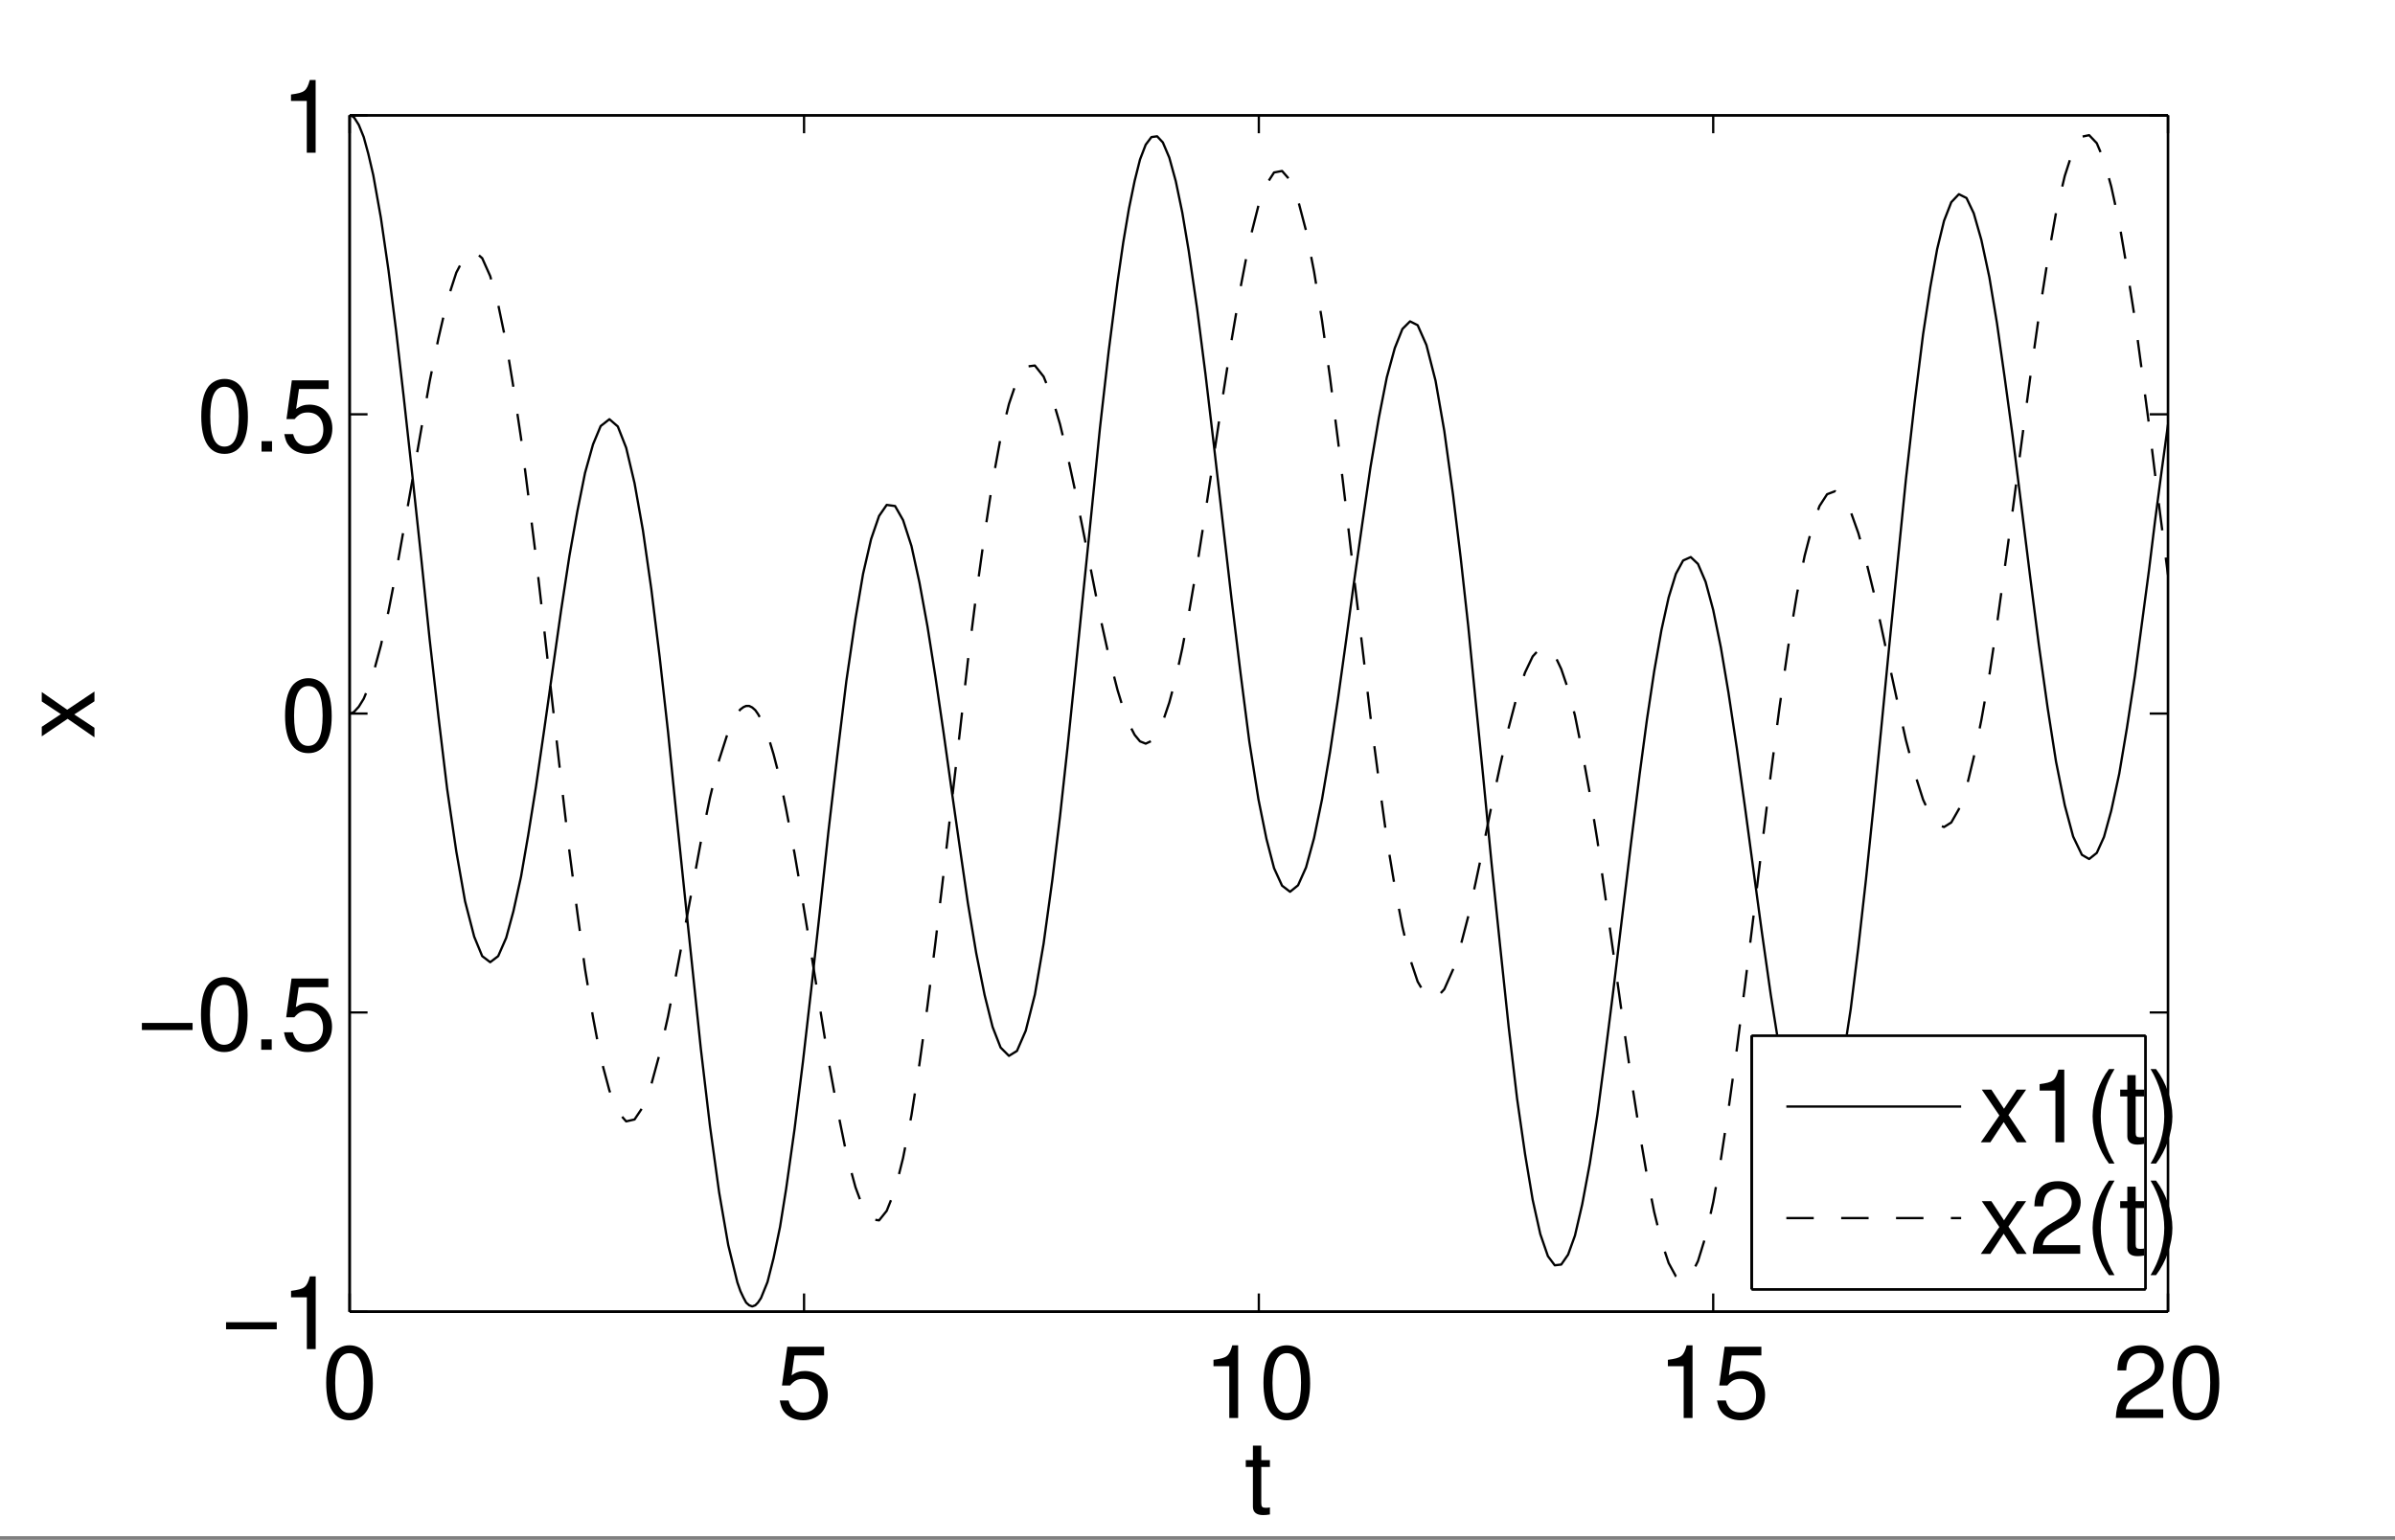
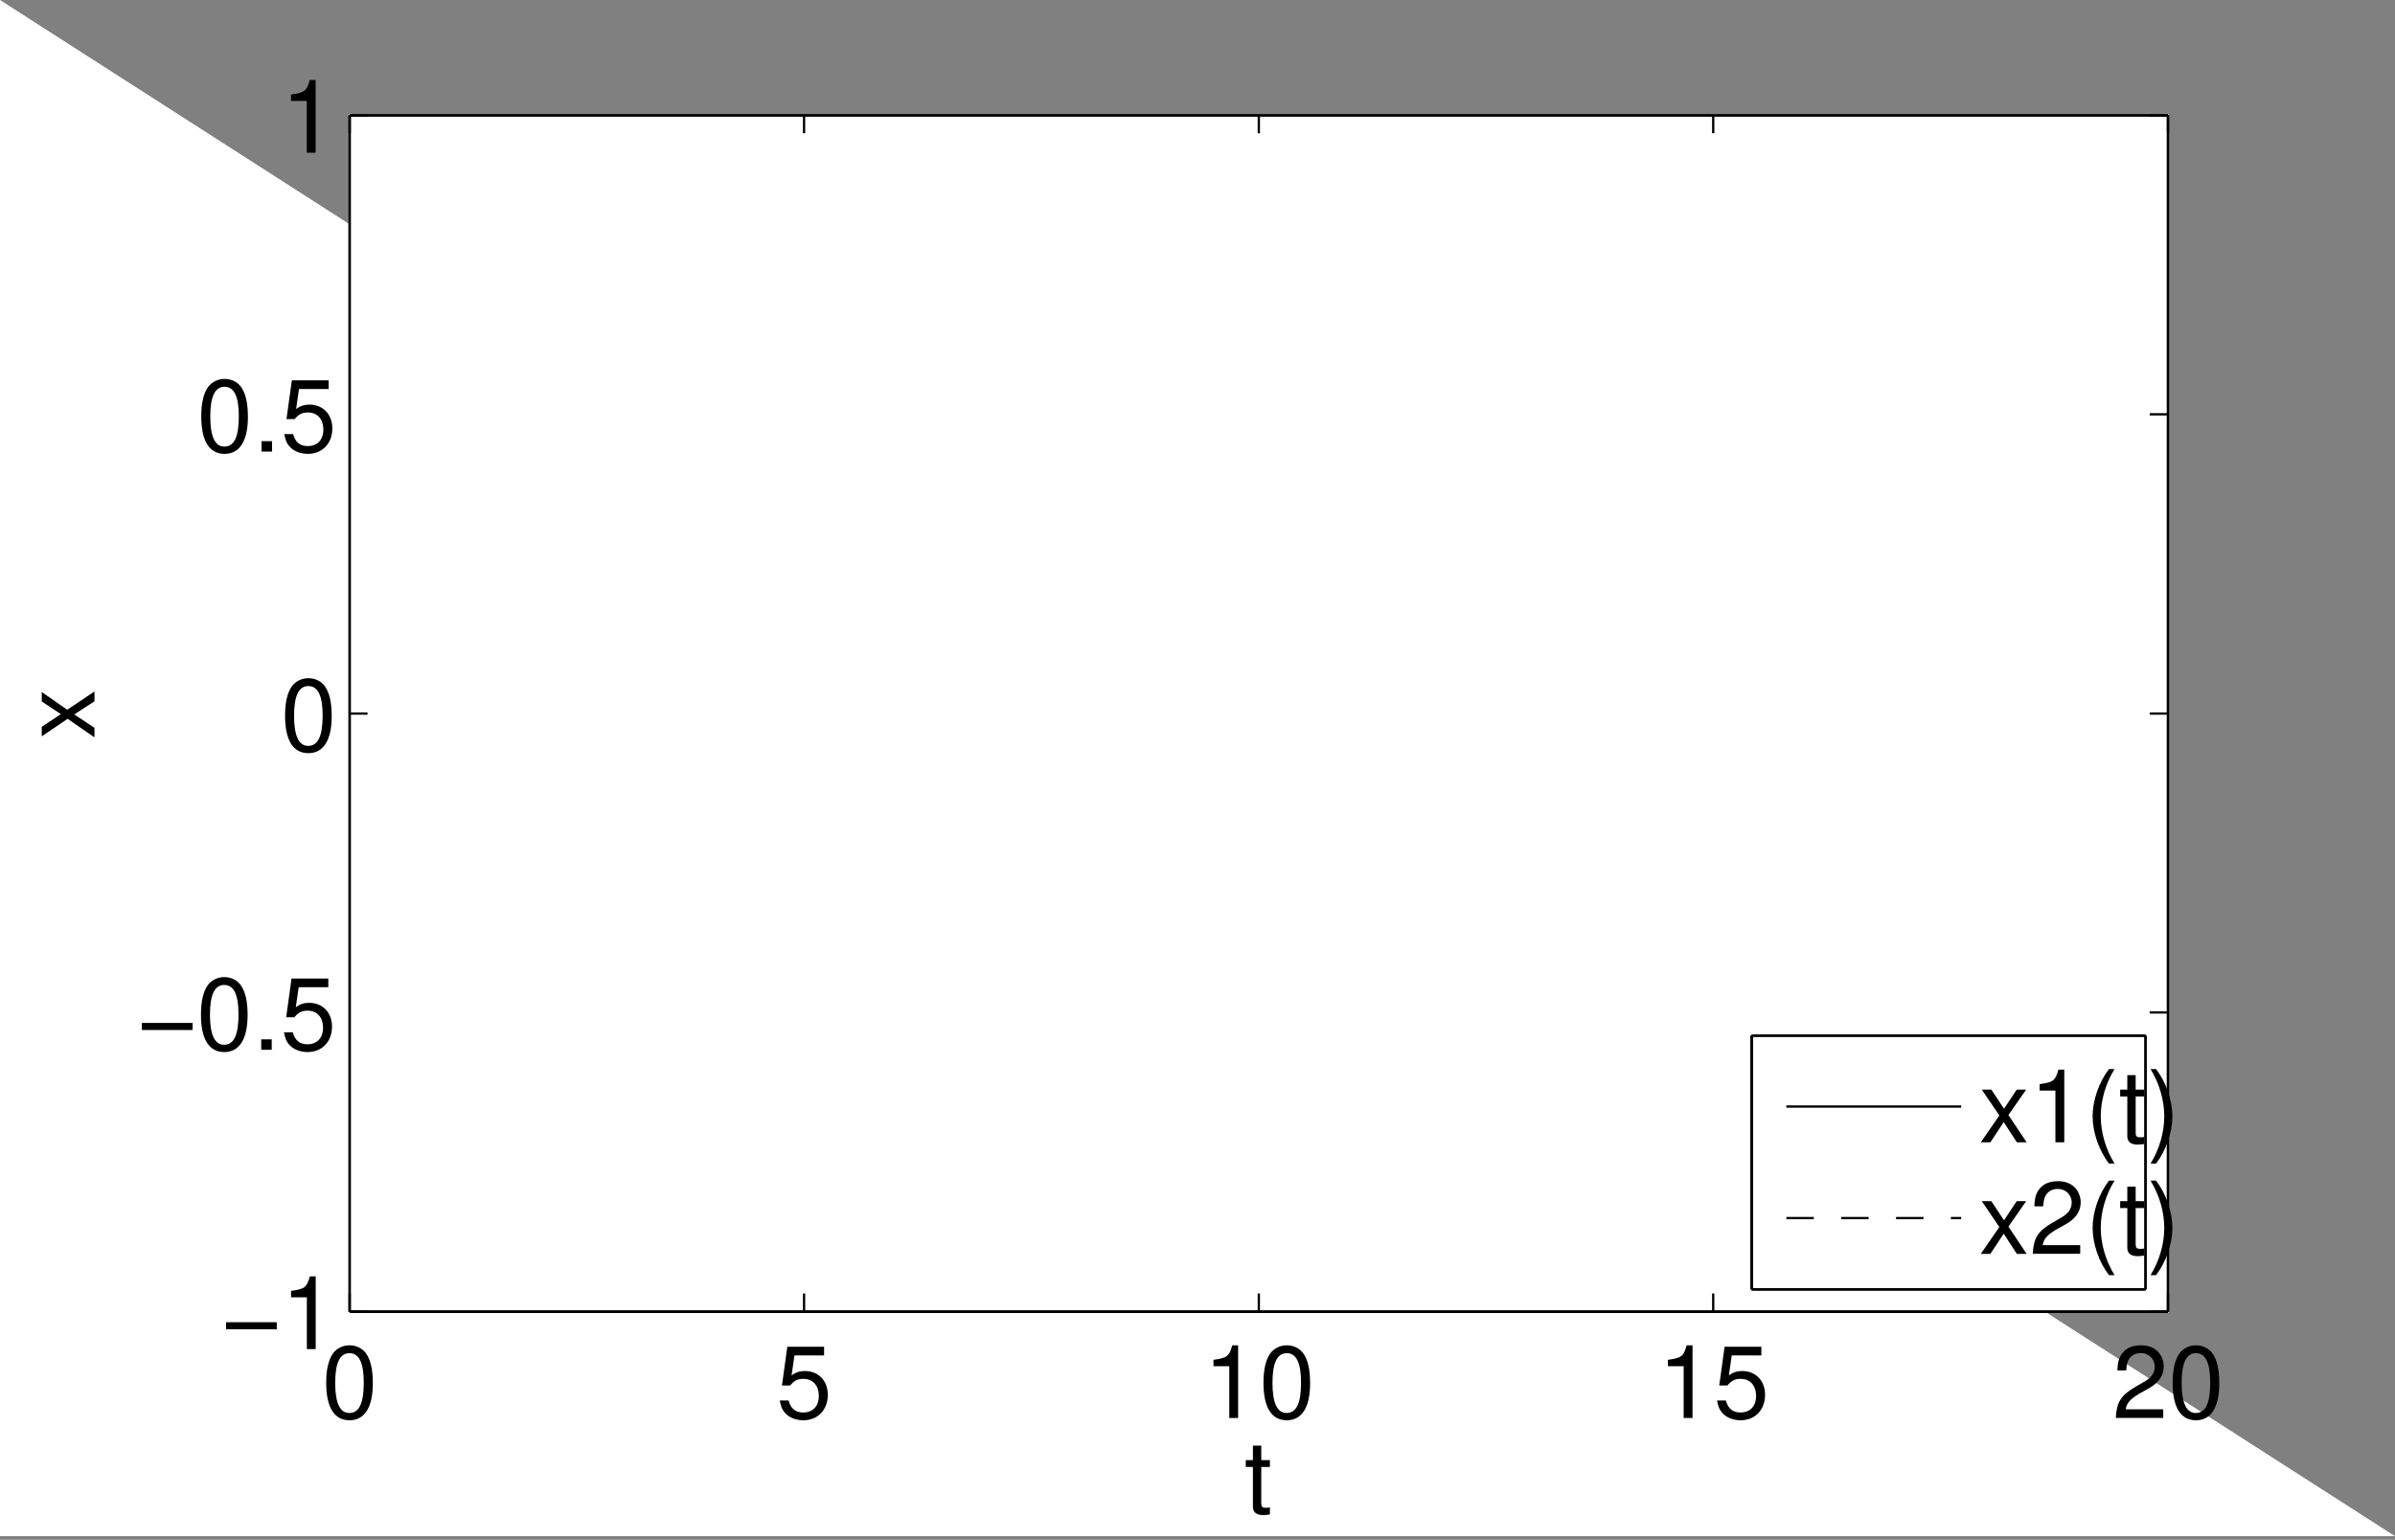
<svg xmlns="http://www.w3.org/2000/svg" xmlns:xlink="http://www.w3.org/1999/xlink" width="524pt" height="337pt" viewBox="0 0 524 337" version="1.1">
  <rect x="0" y="0" width="524" height="337" fill="#808080" stroke="none" />
  <defs>
    <g>
      <symbol overflow="visible" id="glyph0-0">
        <path style="stroke:none;" d="" />
      </symbol>
      <symbol overflow="visible" id="glyph0-1">
        <path style="stroke:none;" d="M 6.047 -15.906 C 4.594 -15.906 3.281 -15.25 2.469 -14.172 C 1.453 -12.766 0.953 -10.641 0.953 -7.703 C 0.953 -2.328 2.703 0.5 6.047 0.5 C 9.344 0.5 11.156 -2.328 11.156 -7.562 C 11.156 -10.641 10.672 -12.719 9.641 -14.172 C 8.828 -15.266 7.531 -15.906 6.047 -15.906 Z M 6.047 -14.188 C 8.141 -14.188 9.172 -12.062 9.172 -7.75 C 9.172 -3.219 8.156 -1.094 6 -1.094 C 3.953 -1.094 2.922 -3.297 2.922 -7.672 C 2.922 -12.062 3.953 -14.188 6.047 -14.188 Z M 6.047 -14.188 " />
      </symbol>
      <symbol overflow="visible" id="glyph0-2">
        <path style="stroke:none;" d="M 10.469 -15.594 L 2.422 -15.594 L 1.25 -7.109 L 3.031 -7.109 C 3.938 -8.188 4.688 -8.562 5.922 -8.562 C 8.016 -8.562 9.312 -7.125 9.312 -4.812 C 9.312 -2.578 8.016 -1.203 5.891 -1.203 C 4.203 -1.203 3.172 -2.062 2.703 -3.828 L 0.766 -3.828 C 1.031 -2.547 1.25 -1.938 1.719 -1.359 C 2.594 -0.172 4.188 0.5 5.938 0.5 C 9.094 0.5 11.281 -1.781 11.281 -5.078 C 11.281 -8.156 9.234 -10.281 6.25 -10.281 C 5.141 -10.281 4.266 -9.984 3.359 -9.328 L 3.984 -13.688 L 10.469 -13.688 Z M 10.469 -15.594 " />
      </symbol>
      <symbol overflow="visible" id="glyph0-3">
        <path style="stroke:none;" d="M 5.703 -11.328 L 5.703 0 L 7.641 0 L 7.641 -15.906 L 6.359 -15.906 C 5.672 -13.469 5.234 -13.141 2.25 -12.734 L 2.25 -11.328 Z M 5.703 -11.328 " />
      </symbol>
      <symbol overflow="visible" id="glyph0-4">
        <path style="stroke:none;" d="M 11.125 -1.906 L 2.922 -1.906 C 3.125 -3.234 3.828 -4.062 5.734 -5.234 L 7.938 -6.469 C 10.125 -7.672 11.234 -9.312 11.234 -11.266 C 11.234 -12.578 10.719 -13.812 9.797 -14.672 C 8.859 -15.516 7.719 -15.906 6.25 -15.906 C 4.266 -15.906 2.797 -15.203 1.938 -13.844 C 1.391 -13 1.141 -12.016 1.094 -10.406 L 3.031 -10.406 C 3.109 -11.484 3.234 -12.125 3.5 -12.656 C 4 -13.625 5.016 -14.219 6.188 -14.219 C 7.938 -14.219 9.266 -12.938 9.266 -11.219 C 9.266 -9.938 8.531 -8.844 7.156 -8.047 L 5.125 -6.859 C 1.875 -5 0.922 -3.5 0.75 -0.016 L 11.125 -0.016 Z M 11.125 -1.906 " />
      </symbol>
      <symbol overflow="visible" id="glyph0-5">
        <path style="stroke:none;" d="M 11.969 -5.875 L 0.875 -5.875 L 0.875 -4.328 L 11.969 -4.328 Z M 11.969 -5.875 " />
      </symbol>
      <symbol overflow="visible" id="glyph0-6">
        <path style="stroke:none;" d="M 4.203 -2.281 L 1.906 -2.281 L 1.906 0 L 4.203 0 Z M 4.203 -2.281 " />
      </symbol>
      <symbol overflow="visible" id="glyph0-7">
        <path style="stroke:none;" d="M 5.594 -11.531 L 3.703 -11.531 L 3.703 -14.703 L 1.875 -14.703 L 1.875 -11.531 L 0.312 -11.531 L 0.312 -10.031 L 1.875 -10.031 L 1.875 -1.312 C 1.875 -0.125 2.656 0.5 4.094 0.5 C 4.578 0.5 4.969 0.469 5.594 0.359 L 5.594 -1.188 C 5.328 -1.125 5.078 -1.094 4.703 -1.094 C 3.922 -1.094 3.703 -1.312 3.703 -2.141 L 3.703 -10.031 L 5.594 -10.031 Z M 5.594 -11.531 " />
      </symbol>
      <symbol overflow="visible" id="glyph0-8">
        <path style="stroke:none;" d="M 6.422 -5.969 L 10.297 -11.531 L 8.234 -11.531 L 5.453 -7.344 L 2.688 -11.531 L 0.594 -11.531 L 4.438 -5.875 L 0.375 0 L 2.469 0 L 5.391 -4.422 L 8.266 0 L 10.406 0 Z M 6.422 -5.969 " />
      </symbol>
      <symbol overflow="visible" id="glyph0-9">
        <path style="stroke:none;" d="M 5.188 -16.031 C 2.984 -13.156 1.609 -9.156 1.609 -5.703 C 1.609 -2.219 2.984 1.781 5.188 4.656 L 6.406 4.656 C 4.469 1.516 3.391 -2.172 3.391 -5.703 C 3.391 -9.203 4.469 -12.906 6.406 -16.031 Z M 5.188 -16.031 " />
      </symbol>
      <symbol overflow="visible" id="glyph0-10">
        <path style="stroke:none;" d="M 2.047 4.656 C 4.25 1.781 5.625 -2.219 5.625 -5.672 C 5.625 -9.156 4.25 -13.156 2.047 -16.031 L 0.844 -16.031 C 2.766 -12.891 3.844 -9.203 3.844 -5.672 C 3.844 -2.172 2.766 1.547 0.844 4.656 Z M 2.047 4.656 " />
      </symbol>
      <symbol overflow="visible" id="glyph1-0">
        <path style="stroke:none;" d="" />
      </symbol>
      <symbol overflow="visible" id="glyph1-1">
        <path style="stroke:none;" d="M -5.969 -6.422 L -11.531 -10.297 L -11.531 -8.234 L -7.344 -5.453 L -11.531 -2.688 L -11.531 -0.594 L -5.875 -4.438 L 0 -0.375 L 0 -2.469 L -4.422 -5.391 L 0 -8.266 L 0 -10.406 Z M -5.969 -6.422 " />
      </symbol>
      <symbol overflow="visible" id="glyph2-0">
        <path style="stroke:none;" d="" />
      </symbol>
      <symbol overflow="visible" id="glyph2-1">
        <path style="stroke:none;" d="" />
      </symbol>
    </g>
    <clipPath id="clip1">
-       <path d="M 0 0 L 524 0 L 524 336.199 L 0 336.199 Z M 0 0 " />
+       <path d="M 0 0 L 524 336.199 L 0 336.199 Z M 0 0 " />
    </clipPath>
    <clipPath id="clip2">
      <path d="M 76.5 25.25 L 474.418 25.25 L 474.418 287 L 76.5 287 Z M 76.5 25.25 " />
    </clipPath>
    <clipPath id="clip3">
-       <path d="M 76.5 29 L 474.418 29 L 474.418 281 L 76.5 281 Z M 76.5 29 " />
-     </clipPath>
+       </clipPath>
  </defs>
  <g id="surface1">
    <g clip-path="url(#clip1)" clip-rule="nonzero">
      <path style=" stroke:none;fill-rule:nonzero;fill:rgb(100%,100%,100%);fill-opacity:1;" d="M 0 336.199 L 524 336.199 L 524 0 L 0 0 Z M 0 336.199 " />
    </g>
    <path style=" stroke:none;fill-rule:evenodd;fill:rgb(100%,100%,100%);fill-opacity:1;" d="M 76.5 287.082 L 474.332 287.082 L 474.332 25.25 L 76.5 25.25 Z M 76.5 287.082 " />
    <path style="fill:none;stroke-width:5;stroke-linecap:butt;stroke-linejoin:round;stroke:rgb(100%,100%,100%);stroke-opacity:1;stroke-miterlimit:10;" d="M 765 499.18 L 765 3117.5 L 4743.32 3117.5 L 4743.32 499.18 L 765 499.18 " transform="matrix(0.1,0,0,-0.1,0,337)" />
    <path style="fill:none;stroke-width:5;stroke-linecap:butt;stroke-linejoin:round;stroke:rgb(0%,0%,0%);stroke-opacity:1;stroke-miterlimit:10;" d="M 765 499.18 L 4743.32 499.18 " transform="matrix(0.1,0,0,-0.1,0,337)" />
    <path style="fill:none;stroke-width:5;stroke-linecap:butt;stroke-linejoin:round;stroke:rgb(0%,0%,0%);stroke-opacity:1;stroke-miterlimit:10;" d="M 765 3117.5 L 4743.32 3117.5 " transform="matrix(0.1,0,0,-0.1,0,337)" />
-     <path style="fill:none;stroke-width:5;stroke-linecap:butt;stroke-linejoin:round;stroke:rgb(0%,0%,0%);stroke-opacity:1;stroke-miterlimit:10;" d="M 765 499.18 L 765 3117.5 " transform="matrix(0.1,0,0,-0.1,0,337)" />
    <path style="fill:none;stroke-width:5;stroke-linecap:butt;stroke-linejoin:round;stroke:rgb(0%,0%,0%);stroke-opacity:1;stroke-miterlimit:10;" d="M 4743.32 499.18 L 4743.32 3117.5 " transform="matrix(0.1,0,0,-0.1,0,337)" />
    <path style="fill:none;stroke-width:5;stroke-linecap:butt;stroke-linejoin:round;stroke:rgb(0%,0%,0%);stroke-opacity:1;stroke-miterlimit:10;" d="M 765 499.18 L 4743.32 499.18 " transform="matrix(0.1,0,0,-0.1,0,337)" />
    <path style="fill:none;stroke-width:5;stroke-linecap:butt;stroke-linejoin:round;stroke:rgb(0%,0%,0%);stroke-opacity:1;stroke-miterlimit:10;" d="M 765 499.18 L 765 3117.5 " transform="matrix(0.1,0,0,-0.1,0,337)" />
    <path style="fill:none;stroke-width:5;stroke-linecap:butt;stroke-linejoin:round;stroke:rgb(0%,0%,0%);stroke-opacity:1;stroke-miterlimit:10;" d="M 765 499.18 L 765 539.18 " transform="matrix(0.1,0,0,-0.1,0,337)" />
    <path style="fill:none;stroke-width:5;stroke-linecap:butt;stroke-linejoin:round;stroke:rgb(0%,0%,0%);stroke-opacity:1;stroke-miterlimit:10;" d="M 765 3117.5 L 765 3078.32 " transform="matrix(0.1,0,0,-0.1,0,337)" />
    <g style="fill:rgb(0%,0%,0%);fill-opacity:1;">
      <use xlink:href="#glyph0-1" x="70.417" y="310.333" />
    </g>
    <path style="fill:none;stroke-width:5;stroke-linecap:butt;stroke-linejoin:round;stroke:rgb(0%,0%,0%);stroke-opacity:1;stroke-miterlimit:10;" d="M 1759.18 499.18 L 1759.18 539.18 " transform="matrix(0.1,0,0,-0.1,0,337)" />
    <path style="fill:none;stroke-width:5;stroke-linecap:butt;stroke-linejoin:round;stroke:rgb(0%,0%,0%);stroke-opacity:1;stroke-miterlimit:10;" d="M 1759.18 3117.5 L 1759.18 3078.32 " transform="matrix(0.1,0,0,-0.1,0,337)" />
    <g style="fill:rgb(0%,0%,0%);fill-opacity:1;">
      <use xlink:href="#glyph0-2" x="169.833" y="310.333" />
    </g>
    <path style="fill:none;stroke-width:5;stroke-linecap:butt;stroke-linejoin:round;stroke:rgb(0%,0%,0%);stroke-opacity:1;stroke-miterlimit:10;" d="M 2754.18 499.18 L 2754.18 539.18 " transform="matrix(0.1,0,0,-0.1,0,337)" />
    <path style="fill:none;stroke-width:5;stroke-linecap:butt;stroke-linejoin:round;stroke:rgb(0%,0%,0%);stroke-opacity:1;stroke-miterlimit:10;" d="M 2754.18 3117.5 L 2754.18 3078.32 " transform="matrix(0.1,0,0,-0.1,0,337)" />
    <g style="fill:rgb(0%,0%,0%);fill-opacity:1;">
      <use xlink:href="#glyph0-3" x="263.25" y="310.333" />
      <use xlink:href="#glyph0-1" x="275.482" y="310.333" />
    </g>
    <path style="fill:none;stroke-width:5;stroke-linecap:butt;stroke-linejoin:round;stroke:rgb(0%,0%,0%);stroke-opacity:1;stroke-miterlimit:10;" d="M 3748.32 499.18 L 3748.32 539.18 " transform="matrix(0.1,0,0,-0.1,0,337)" />
    <path style="fill:none;stroke-width:5;stroke-linecap:butt;stroke-linejoin:round;stroke:rgb(0%,0%,0%);stroke-opacity:1;stroke-miterlimit:10;" d="M 3748.32 3117.5 L 3748.32 3078.32 " transform="matrix(0.1,0,0,-0.1,0,337)" />
    <g style="fill:rgb(0%,0%,0%);fill-opacity:1;">
      <use xlink:href="#glyph0-3" x="362.667" y="310.333" />
      <use xlink:href="#glyph0-2" x="374.899" y="310.333" />
    </g>
    <path style="fill:none;stroke-width:5;stroke-linecap:butt;stroke-linejoin:round;stroke:rgb(0%,0%,0%);stroke-opacity:1;stroke-miterlimit:10;" d="M 4743.32 499.18 L 4743.32 539.18 " transform="matrix(0.1,0,0,-0.1,0,337)" />
    <path style="fill:none;stroke-width:5;stroke-linecap:butt;stroke-linejoin:round;stroke:rgb(0%,0%,0%);stroke-opacity:1;stroke-miterlimit:10;" d="M 4743.32 3117.5 L 4743.32 3078.32 " transform="matrix(0.1,0,0,-0.1,0,337)" />
    <g style="fill:rgb(0%,0%,0%);fill-opacity:1;">
      <use xlink:href="#glyph0-4" x="462.167" y="310.333" />
      <use xlink:href="#glyph0-1" x="474.399" y="310.333" />
    </g>
    <path style="fill:none;stroke-width:5;stroke-linecap:butt;stroke-linejoin:round;stroke:rgb(0%,0%,0%);stroke-opacity:1;stroke-miterlimit:10;" d="M 765 499.18 L 804.18 499.18 " transform="matrix(0.1,0,0,-0.1,0,337)" />
    <path style="fill:none;stroke-width:5;stroke-linecap:butt;stroke-linejoin:round;stroke:rgb(0%,0%,0%);stroke-opacity:1;stroke-miterlimit:10;" d="M 4743.32 499.18 L 4703.32 499.18 " transform="matrix(0.1,0,0,-0.1,0,337)" />
    <g style="fill:rgb(0%,0%,0%);fill-opacity:1;">
      <use xlink:href="#glyph0-5" x="48.583" y="295.25" />
      <use xlink:href="#glyph0-3" x="61.431" y="295.25" />
    </g>
-     <path style="fill:none;stroke-width:5;stroke-linecap:butt;stroke-linejoin:round;stroke:rgb(0%,0%,0%);stroke-opacity:1;stroke-miterlimit:10;" d="M 765 1154.18 L 804.18 1154.18 " transform="matrix(0.1,0,0,-0.1,0,337)" />
    <path style="fill:none;stroke-width:5;stroke-linecap:butt;stroke-linejoin:round;stroke:rgb(0%,0%,0%);stroke-opacity:1;stroke-miterlimit:10;" d="M 4743.32 1154.18 L 4703.32 1154.18 " transform="matrix(0.1,0,0,-0.1,0,337)" />
    <g style="fill:rgb(0%,0%,0%);fill-opacity:1;">
      <use xlink:href="#glyph0-5" x="30.167" y="229.75" />
      <use xlink:href="#glyph0-1" x="43.015" y="229.75" />
      <use xlink:href="#glyph0-6" x="55.247" y="229.75" />
      <use xlink:href="#glyph0-2" x="61.363" y="229.75" />
    </g>
    <path style="fill:none;stroke-width:5;stroke-linecap:butt;stroke-linejoin:round;stroke:rgb(0%,0%,0%);stroke-opacity:1;stroke-miterlimit:10;" d="M 765 1808.32 L 804.18 1808.32 " transform="matrix(0.1,0,0,-0.1,0,337)" />
    <path style="fill:none;stroke-width:5;stroke-linecap:butt;stroke-linejoin:round;stroke:rgb(0%,0%,0%);stroke-opacity:1;stroke-miterlimit:10;" d="M 4743.32 1808.32 L 4703.32 1808.32 " transform="matrix(0.1,0,0,-0.1,0,337)" />
    <g style="fill:rgb(0%,0%,0%);fill-opacity:1;">
      <use xlink:href="#glyph0-1" x="61.417" y="164.333" />
    </g>
-     <path style="fill:none;stroke-width:5;stroke-linecap:butt;stroke-linejoin:round;stroke:rgb(0%,0%,0%);stroke-opacity:1;stroke-miterlimit:10;" d="M 765 2463.32 L 804.18 2463.32 " transform="matrix(0.1,0,0,-0.1,0,337)" />
    <path style="fill:none;stroke-width:5;stroke-linecap:butt;stroke-linejoin:round;stroke:rgb(0%,0%,0%);stroke-opacity:1;stroke-miterlimit:10;" d="M 4743.32 2463.32 L 4703.32 2463.32 " transform="matrix(0.1,0,0,-0.1,0,337)" />
    <g style="fill:rgb(0%,0%,0%);fill-opacity:1;">
      <use xlink:href="#glyph0-1" x="43.083" y="98.833" />
      <use xlink:href="#glyph0-6" x="55.315" y="98.833" />
      <use xlink:href="#glyph0-2" x="61.431" y="98.833" />
    </g>
    <path style="fill:none;stroke-width:5;stroke-linecap:butt;stroke-linejoin:round;stroke:rgb(0%,0%,0%);stroke-opacity:1;stroke-miterlimit:10;" d="M 765 3117.5 L 804.18 3117.5 " transform="matrix(0.1,0,0,-0.1,0,337)" />
    <path style="fill:none;stroke-width:5;stroke-linecap:butt;stroke-linejoin:round;stroke:rgb(0%,0%,0%);stroke-opacity:1;stroke-miterlimit:10;" d="M 4743.32 3117.5 L 4703.32 3117.5 " transform="matrix(0.1,0,0,-0.1,0,337)" />
    <g style="fill:rgb(0%,0%,0%);fill-opacity:1;">
      <use xlink:href="#glyph0-3" x="61.417" y="33.417" />
    </g>
    <path style="fill:none;stroke-width:5;stroke-linecap:butt;stroke-linejoin:round;stroke:rgb(0%,0%,0%);stroke-opacity:1;stroke-miterlimit:10;" d="M 765 499.18 L 4743.32 499.18 " transform="matrix(0.1,0,0,-0.1,0,337)" />
    <path style="fill:none;stroke-width:5;stroke-linecap:butt;stroke-linejoin:round;stroke:rgb(0%,0%,0%);stroke-opacity:1;stroke-miterlimit:10;" d="M 765 3117.5 L 4743.32 3117.5 " transform="matrix(0.1,0,0,-0.1,0,337)" />
    <path style="fill:none;stroke-width:5;stroke-linecap:butt;stroke-linejoin:round;stroke:rgb(0%,0%,0%);stroke-opacity:1;stroke-miterlimit:10;" d="M 765 499.18 L 765 3117.5 " transform="matrix(0.1,0,0,-0.1,0,337)" />
    <path style="fill:none;stroke-width:5;stroke-linecap:butt;stroke-linejoin:round;stroke:rgb(0%,0%,0%);stroke-opacity:1;stroke-miterlimit:10;" d="M 4743.32 499.18 L 4743.32 3117.5 " transform="matrix(0.1,0,0,-0.1,0,337)" />
    <g clip-path="url(#clip2)" clip-rule="nonzero">
-       <path style="fill:none;stroke-width:5;stroke-linecap:butt;stroke-linejoin:round;stroke:rgb(0%,0%,0%);stroke-opacity:1;stroke-miterlimit:10;" d="M 765 3117.5 L 766.68 3117.5 L 768.32 3116.68 L 770.82 3115.82 L 772.5 3114.18 L 775 3112.5 L 785 3096.68 L 795.82 3070 L 805.82 3033.32 L 816.68 2986.68 L 833.32 2893.32 L 850 2778.32 L 866.68 2645.82 L 883.32 2500.82 L 902.5 2326.68 L 921.68 2147.5 L 940 1970.82 L 959.18 1802.5 L 978.32 1643.32 L 998.32 1506.68 L 1017.5 1397.5 L 1037.5 1320 L 1055 1277.5 L 1072.5 1264.18 L 1090 1277.5 L 1107.5 1317.5 L 1123.32 1375.82 L 1140 1451.68 L 1155.82 1543.32 L 1172.5 1647.5 L 1190.82 1774.18 L 1209.18 1904.18 L 1227.5 2033.32 L 1245.82 2153.32 L 1263.32 2251.68 L 1280 2335 L 1297.5 2397.5 L 1314.18 2437.5 L 1333.32 2452.5 L 1351.68 2436.68 L 1370 2390 L 1388.32 2312.5 L 1406.68 2209.18 L 1425 2080.82 L 1443.32 1931.68 L 1461.68 1767.5 L 1479.18 1594.18 L 1497.5 1417.5 L 1515.82 1242.5 L 1533.32 1075 L 1553.32 905.82 L 1573.32 760.82 L 1593.32 645 L 1613.32 563.32 L 1620 544.18 L 1626.68 530 L 1632.5 519.18 L 1639.18 513.32 L 1645.82 510.82 L 1652.5 513.32 L 1658.32 519.18 L 1665 529.18 L 1679.18 564.18 L 1692.5 616.68 L 1706.68 685 L 1720 768.32 L 1738.32 898.32 L 1756.68 1045.82 L 1775 1205.82 L 1793.32 1371.68 L 1812.5 1550 L 1832.5 1721.68 L 1851.68 1879.18 L 1871.68 2015.82 L 1888.32 2114.18 L 1905.82 2190 L 1923.32 2240.82 L 1940 2265 L 1958.32 2262.5 L 1975.82 2231.68 L 1994.18 2175 L 2011.68 2095 L 2029.18 1999.18 L 2046.68 1888.32 L 2064.18 1768.32 L 2081.68 1643.32 L 2100 1515 L 2117.5 1394.18 L 2135.82 1284.18 L 2154.18 1192.5 L 2171.68 1122.5 L 2189.18 1077.5 L 2207.5 1059.18 L 2225 1070 L 2244.18 1114.18 L 2264.18 1193.32 L 2283.32 1305 L 2302.5 1445 L 2319.18 1583.32 L 2335.82 1735.82 L 2352.5 1897.5 L 2369.18 2063.32 L 2388.32 2251.68 L 2406.68 2434.18 L 2425.82 2602.5 L 2445 2752.5 L 2457.5 2839.18 L 2470 2913.32 L 2482.5 2974.18 L 2494.18 3020.82 L 2506.68 3053.32 L 2519.18 3070 L 2531.68 3071.68 L 2544.18 3058.32 L 2558.32 3025 L 2572.5 2973.32 L 2586.68 2905 L 2600.82 2820.82 L 2619.18 2694.18 L 2637.5 2550.82 L 2655.82 2395.82 L 2674.18 2235.82 L 2694.18 2061.68 L 2714.18 1896.68 L 2733.32 1747.5 L 2753.32 1620.82 L 2770.82 1534.18 L 2787.5 1470 L 2805 1431.68 L 2822.5 1418.32 L 2840 1432.5 L 2857.5 1471.68 L 2875 1535.82 L 2892.5 1620.82 L 2910 1724.18 L 2927.5 1841.68 L 2945 1967.5 L 2962.5 2096.68 L 2980.82 2225.82 L 2998.32 2346.68 L 3016.68 2455 L 3034.18 2544.18 L 3051.68 2608.32 L 3068.32 2650 L 3085 2666.68 L 3101.68 2658.32 L 3120.82 2615 L 3140.82 2536.68 L 3160 2426.68 L 3179.18 2286.68 L 3195.82 2149.18 L 3212.5 1998.32 L 3228.32 1837.5 L 3245 1670.82 L 3263.32 1480.82 L 3282.5 1295.82 L 3300.82 1122.5 L 3319.18 965.82 L 3336.68 844.18 L 3353.32 744.18 L 3370 669.18 L 3386.68 620.82 L 3401.68 600.82 L 3415.82 602.5 L 3430.82 624.18 L 3445.82 665.82 L 3461.68 734.18 L 3478.32 823.32 L 3495 930.82 L 3510.82 1051.68 L 3530 1204.18 L 3549.18 1364.18 L 3568.32 1523.32 L 3587.5 1676.68 L 3603.32 1795 L 3619.18 1900.82 L 3635 1990.82 L 3650.82 2062.5 L 3666.68 2114.18 L 3682.5 2143.32 L 3699.18 2150.82 L 3715 2135.82 L 3731.68 2096.68 L 3748.32 2035 L 3765 1953.32 L 3781.68 1854.18 L 3800 1732.5 L 3818.32 1600 L 3836.68 1463.32 L 3855 1328.32 L 3874.18 1193.32 L 3893.32 1072.5 L 3912.5 973.32 L 3931.68 899.18 L 3948.32 860 L 3965 845 L 3980.82 855 L 3997.5 891.68 L 4015 956.68 L 4031.68 1047.5 L 4049.18 1161.68 L 4065.82 1296.68 L 4082.5 1445 L 4099.18 1605.82 L 4115.82 1774.18 L 4132.5 1946.68 L 4151.68 2138.32 L 4170 2321.68 L 4189.18 2490.82 L 4207.5 2638.32 L 4223.32 2741.68 L 4238.32 2825 L 4253.32 2886.68 L 4269.18 2927.5 L 4285.82 2945 L 4302.5 2936.68 L 4318.32 2903.32 L 4335 2845 L 4352.5 2763.32 L 4369.18 2662.5 L 4385.82 2545 L 4403.32 2416.68 L 4422.5 2263.32 L 4441.68 2108.32 L 4460.82 1958.32 L 4480 1820.82 L 4498.32 1703.32 L 4517.5 1607.5 L 4535.82 1539.18 L 4555 1499.18 L 4570.82 1490 L 4587.5 1503.32 L 4603.32 1538.32 L 4619.18 1595.82 L 4636.68 1676.68 L 4653.32 1775.82 L 4670.82 1890 L 4687.5 2015 L 4701.68 2121.68 L 4715 2230 L 4729.18 2337.5 L 4743.32 2440.82 " transform="matrix(0.1,0,0,-0.1,0,337)" />
-     </g>
+       </g>
    <g clip-path="url(#clip3)" clip-rule="nonzero">
      <path style="fill:none;stroke-width:5;stroke-linecap:butt;stroke-linejoin:round;stroke:rgb(0%,0%,0%);stroke-opacity:1;stroke-dasharray:60;stroke-miterlimit:10;" d="M 765.82 1809.18 L 765 1809.18 L 768.32 1809.18 L 770.82 1810 L 772.5 1810.82 L 775 1812.5 L 785 1823.32 L 795.82 1840.82 L 805.82 1865 L 816.68 1895.82 L 833.32 1957.5 L 850 2032.5 L 866.68 2118.32 L 883.32 2211.68 L 902.5 2320.82 L 921.68 2430.82 L 940 2535 L 959.18 2629.18 L 978.32 2711.68 L 998.32 2773.32 L 1017.5 2810 L 1037.5 2820 L 1055 2805 L 1072.5 2765.82 L 1090 2703.32 L 1107.5 2619.18 L 1123.32 2522.5 L 1140 2410.82 L 1155.82 2285.82 L 1172.5 2151.68 L 1190.82 1990.82 L 1209.18 1826.68 L 1227.5 1663.32 L 1245.82 1506.68 L 1263.32 1371.68 L 1280 1249.18 L 1297.5 1143.32 L 1314.18 1055 L 1333.32 983.32 L 1351.68 936.68 L 1370 915.82 L 1388.32 920 L 1406.68 947.5 L 1425 996.68 L 1443.32 1064.18 L 1461.68 1145.82 L 1479.18 1236.68 L 1497.5 1334.18 L 1515.82 1432.5 L 1533.32 1527.5 L 1553.32 1624.18 L 1573.32 1706.68 L 1593.32 1769.18 L 1613.32 1810 L 1620 1817.5 L 1626.68 1822.5 L 1632.5 1825 L 1639.18 1825 L 1645.82 1821.68 L 1652.5 1815.82 L 1658.32 1807.5 L 1665 1795.82 L 1679.18 1763.32 L 1692.5 1719.18 L 1706.68 1664.18 L 1720 1599.18 L 1738.32 1502.5 L 1756.68 1395 L 1775 1282.5 L 1793.32 1168.32 L 1812.5 1049.18 L 1832.5 940 L 1851.68 845.82 L 1871.68 771.68 L 1888.32 726.68 L 1905.82 701.68 L 1923.32 699.18 L 1940 720 L 1958.32 765.82 L 1975.82 835.82 L 1994.18 929.18 L 2011.68 1041.68 L 2029.18 1168.32 L 2046.68 1307.5 L 2064.18 1455.82 L 2081.68 1609.18 L 2100 1767.5 L 2117.5 1922.5 L 2135.82 2068.32 L 2154.18 2200.82 L 2171.68 2315.82 L 2189.18 2411.68 L 2207.5 2485.82 L 2225 2537.5 L 2244.18 2567.5 L 2264.18 2570 L 2283.32 2545.82 L 2302.5 2498.32 L 2319.18 2441.68 L 2335.82 2372.5 L 2352.5 2295 L 2369.18 2211.68 L 2388.32 2115 L 2406.68 2021.68 L 2425.82 1935 L 2445 1860 L 2457.5 1819.18 L 2470 1785.82 L 2482.5 1761.68 L 2494.18 1747.5 L 2506.68 1742.5 L 2519.18 1748.32 L 2531.68 1764.18 L 2544.18 1790.82 L 2558.32 1832.5 L 2572.5 1885.82 L 2586.68 1950.82 L 2600.82 2025.82 L 2619.18 2133.32 L 2637.5 2250 L 2655.82 2372.5 L 2674.18 2495 L 2694.18 2623.32 L 2714.18 2740.82 L 2733.32 2840.82 L 2753.32 2920 L 2770.82 2966.68 L 2787.5 2992.5 L 2805 2995.82 L 2822.5 2975.82 L 2840 2931.68 L 2857.5 2865 L 2875 2775.82 L 2892.5 2668.32 L 2910 2543.32 L 2927.5 2405 L 2945 2258.32 L 2962.5 2106.68 L 2980.82 1952.5 L 2998.32 1802.5 L 3016.68 1662.5 L 3034.18 1534.18 L 3051.68 1429.18 L 3068.32 1341.68 L 3085 1271.68 L 3101.68 1221.68 L 3120.82 1189.18 L 3140.82 1184.18 L 3160 1205 L 3179.18 1248.32 L 3195.82 1300.82 L 3212.5 1365 L 3228.32 1437.5 L 3245 1515.82 L 3263.32 1606.68 L 3282.5 1695.82 L 3300.82 1777.5 L 3319.18 1847.5 L 3336.68 1898.32 L 3353.32 1933.32 L 3370 1951.68 L 3386.68 1951.68 L 3401.68 1935.82 L 3415.82 1905.82 L 3430.82 1861.68 L 3445.82 1804.18 L 3461.68 1725 L 3478.32 1633.32 L 3495 1530 L 3510.82 1418.32 L 3530 1283.32 L 3549.18 1146.68 L 3568.32 1013.32 L 3587.5 890 L 3603.32 797.5 L 3619.18 717.5 L 3635 653.32 L 3650.82 605.82 L 3666.68 576.68 L 3682.5 567.5 L 3699.18 578.32 L 3715 610 L 3731.68 664.18 L 3748.32 739.18 L 3765 832.5 L 3781.68 941.68 L 3800 1074.18 L 3818.32 1217.5 L 3836.68 1366.68 L 3855 1518.32 L 3874.18 1675 L 3893.32 1821.68 L 3912.5 1955 L 3931.68 2070.82 L 3948.32 2153.32 L 3965 2217.5 L 3980.82 2262.5 L 3997.5 2288.32 L 4015 2295 L 4031.68 2281.68 L 4049.18 2250 L 4065.82 2203.32 L 4082.5 2143.32 L 4099.18 2075 L 4115.82 1999.18 L 4132.5 1920.82 L 4151.68 1832.5 L 4170 1750 L 4189.18 1677.5 L 4207.5 1620 L 4223.32 1585.82 L 4238.32 1565.82 L 4253.32 1560 L 4269.18 1570 L 4285.82 1599.18 L 4302.5 1646.68 L 4318.32 1712.5 L 4335 1794.18 L 4352.5 1892.5 L 4369.18 2004.18 L 4385.82 2125 L 4403.32 2251.68 L 4422.5 2398.32 L 4441.68 2542.5 L 4460.82 2678.32 L 4480 2800.82 L 4498.32 2904.18 L 4517.5 2985 L 4535.82 3041.68 L 4555 3070.82 L 4570.82 3074.18 L 4587.5 3056.68 L 4603.32 3019.18 L 4619.18 2961.68 L 4636.68 2881.68 L 4653.32 2784.18 L 4670.82 2672.5 L 4687.5 2548.32 L 4701.68 2441.68 L 4715 2332.5 L 4729.18 2221.68 L 4743.32 2111.68 " transform="matrix(0.1,0,0,-0.1,0,337)" />
    </g>
    <g style="fill:rgb(0%,0%,0%);fill-opacity:1;">
      <use xlink:href="#glyph0-7" x="272.25" y="331.083" />
    </g>
    <g style="fill:rgb(0%,0%,0%);fill-opacity:1;">
      <use xlink:href="#glyph1-1" x="20.667" y="161.75" />
    </g>
    <g style="fill:rgb(0%,0%,0%);fill-opacity:1;">
      <use xlink:href="#glyph2-1" x="75.083" y="290.667" />
    </g>
    <path style=" stroke:none;fill-rule:evenodd;fill:rgb(100%,100%,100%);fill-opacity:1;" d="M 383.25 282.168 L 469.418 282.168 L 469.418 226.668 L 383.25 226.668 Z M 383.25 282.168 " />
    <path style="fill:none;stroke-width:5;stroke-linecap:butt;stroke-linejoin:round;stroke:rgb(100%,100%,100%);stroke-opacity:1;stroke-miterlimit:10;" d="M 3832.5 548.32 L 3832.5 1103.32 L 4694.18 1103.32 L 4694.18 548.32 L 3832.5 548.32 " transform="matrix(0.1,0,0,-0.1,0,337)" />
    <path style="fill:none;stroke-width:5;stroke-linecap:butt;stroke-linejoin:round;stroke:rgb(0%,0%,0%);stroke-opacity:1;stroke-miterlimit:10;" d="M 3832.5 548.32 L 4694.18 548.32 " transform="matrix(0.1,0,0,-0.1,0,337)" />
    <path style="fill:none;stroke-width:5;stroke-linecap:butt;stroke-linejoin:round;stroke:rgb(0%,0%,0%);stroke-opacity:1;stroke-miterlimit:10;" d="M 3832.5 1103.32 L 4694.18 1103.32 " transform="matrix(0.1,0,0,-0.1,0,337)" />
    <path style="fill:none;stroke-width:5;stroke-linecap:butt;stroke-linejoin:round;stroke:rgb(0%,0%,0%);stroke-opacity:1;stroke-miterlimit:10;" d="M 3832.5 548.32 L 3832.5 1103.32 " transform="matrix(0.1,0,0,-0.1,0,337)" />
    <path style="fill:none;stroke-width:5;stroke-linecap:butt;stroke-linejoin:round;stroke:rgb(0%,0%,0%);stroke-opacity:1;stroke-miterlimit:10;" d="M 4694.18 548.32 L 4694.18 1103.32 " transform="matrix(0.1,0,0,-0.1,0,337)" />
    <path style="fill:none;stroke-width:5;stroke-linecap:butt;stroke-linejoin:round;stroke:rgb(0%,0%,0%);stroke-opacity:1;stroke-miterlimit:10;" d="M 3832.5 548.32 L 4694.18 548.32 " transform="matrix(0.1,0,0,-0.1,0,337)" />
    <path style="fill:none;stroke-width:5;stroke-linecap:butt;stroke-linejoin:round;stroke:rgb(0%,0%,0%);stroke-opacity:1;stroke-miterlimit:10;" d="M 3832.5 548.32 L 3832.5 1103.32 " transform="matrix(0.1,0,0,-0.1,0,337)" />
    <path style="fill:none;stroke-width:5;stroke-linecap:butt;stroke-linejoin:round;stroke:rgb(0%,0%,0%);stroke-opacity:1;stroke-miterlimit:10;" d="M 3832.5 548.32 L 4694.18 548.32 " transform="matrix(0.1,0,0,-0.1,0,337)" />
    <path style="fill:none;stroke-width:5;stroke-linecap:butt;stroke-linejoin:round;stroke:rgb(0%,0%,0%);stroke-opacity:1;stroke-miterlimit:10;" d="M 3832.5 1103.32 L 4694.18 1103.32 " transform="matrix(0.1,0,0,-0.1,0,337)" />
    <path style="fill:none;stroke-width:5;stroke-linecap:butt;stroke-linejoin:round;stroke:rgb(0%,0%,0%);stroke-opacity:1;stroke-miterlimit:10;" d="M 3832.5 548.32 L 3832.5 1103.32 " transform="matrix(0.1,0,0,-0.1,0,337)" />
    <path style="fill:none;stroke-width:5;stroke-linecap:butt;stroke-linejoin:round;stroke:rgb(0%,0%,0%);stroke-opacity:1;stroke-miterlimit:10;" d="M 4694.18 548.32 L 4694.18 1103.32 " transform="matrix(0.1,0,0,-0.1,0,337)" />
    <g style="fill:rgb(0%,0%,0%);fill-opacity:1;">
      <use xlink:href="#glyph0-8" x="433" y="250" />
      <use xlink:href="#glyph0-3" x="444" y="250" />
      <use xlink:href="#glyph0-9" x="456.232" y="250" />
      <use xlink:href="#glyph0-7" x="463.558" y="250" />
      <use xlink:href="#glyph0-10" x="469.674" y="250" />
    </g>
    <path style="fill:none;stroke-width:5;stroke-linecap:butt;stroke-linejoin:round;stroke:rgb(0%,0%,0%);stroke-opacity:1;stroke-miterlimit:10;" d="M 3908.32 948.32 L 4290.82 948.32 " transform="matrix(0.1,0,0,-0.1,0,337)" />
    <g style="fill:rgb(0%,0%,0%);fill-opacity:1;">
      <use xlink:href="#glyph0-8" x="433" y="274.417" />
      <use xlink:href="#glyph0-4" x="444" y="274.417" />
      <use xlink:href="#glyph0-9" x="456.232" y="274.417" />
      <use xlink:href="#glyph0-7" x="463.558" y="274.417" />
      <use xlink:href="#glyph0-10" x="469.674" y="274.417" />
    </g>
    <path style="fill:none;stroke-width:5;stroke-linecap:butt;stroke-linejoin:round;stroke:rgb(0%,0%,0%);stroke-opacity:1;stroke-dasharray:60;stroke-miterlimit:10;" d="M 3908.32 704.18 L 4290.82 704.18 " transform="matrix(0.1,0,0,-0.1,0,337)" />
  </g>
</svg>